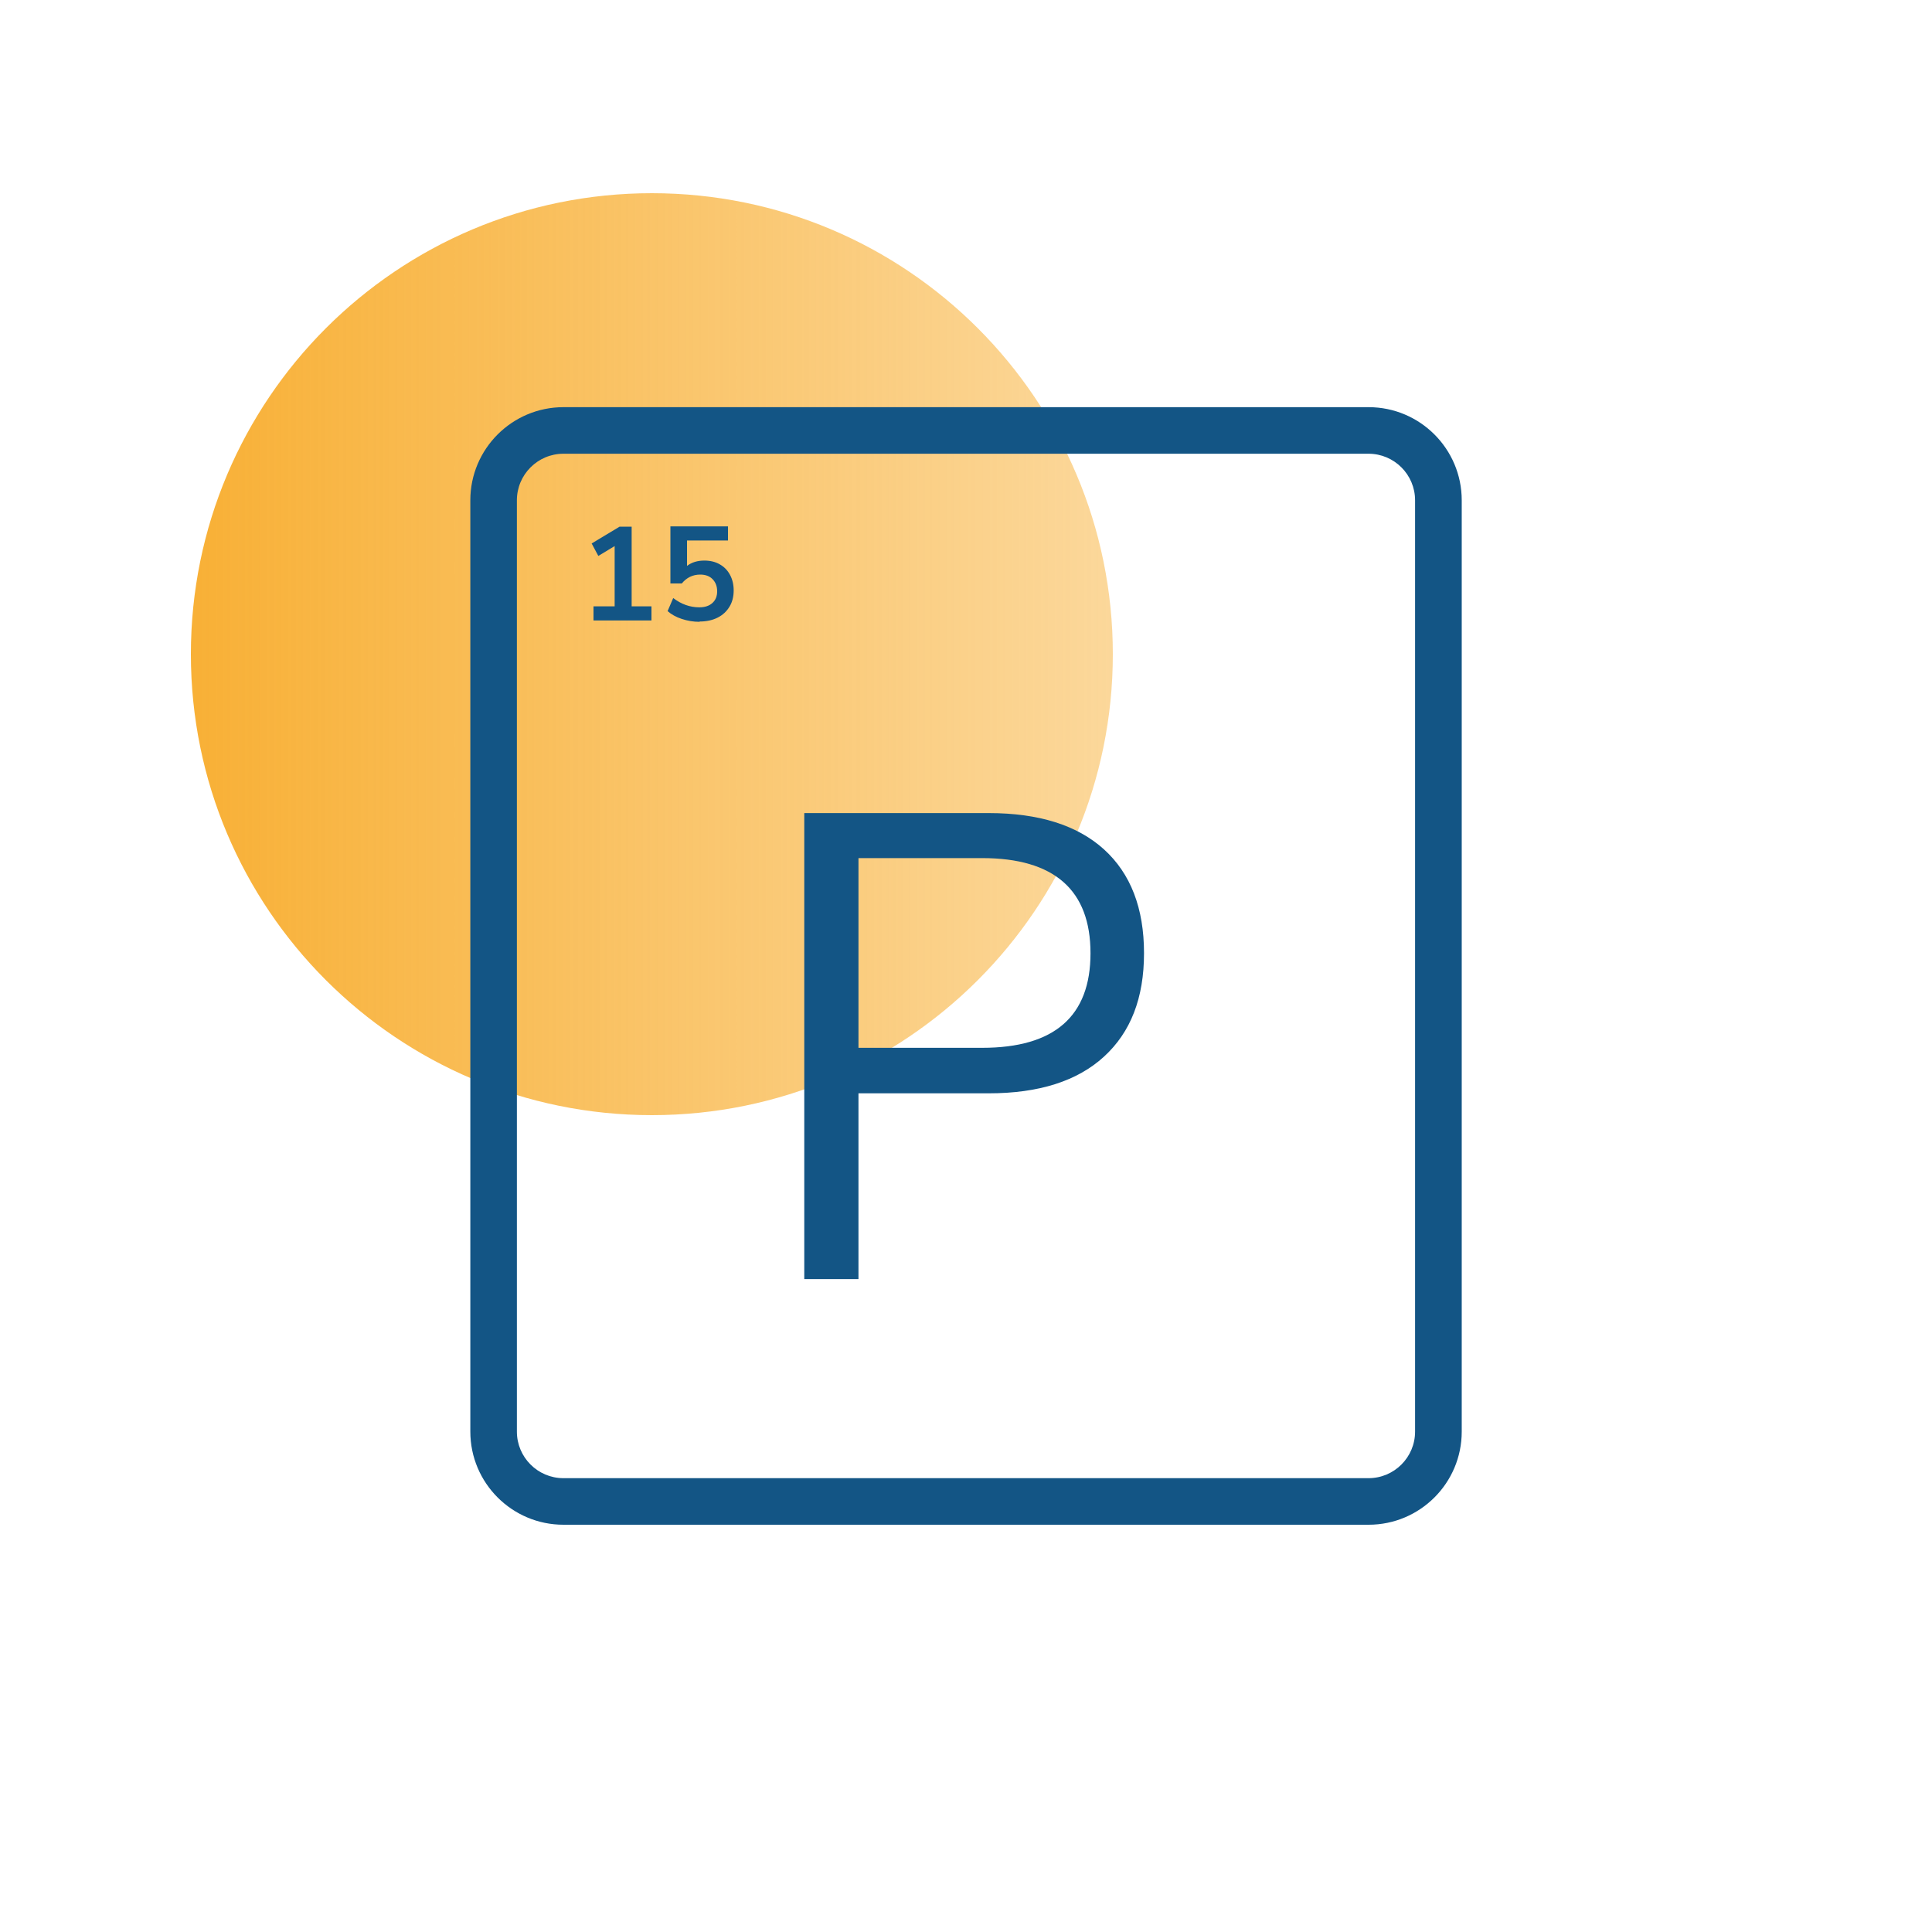
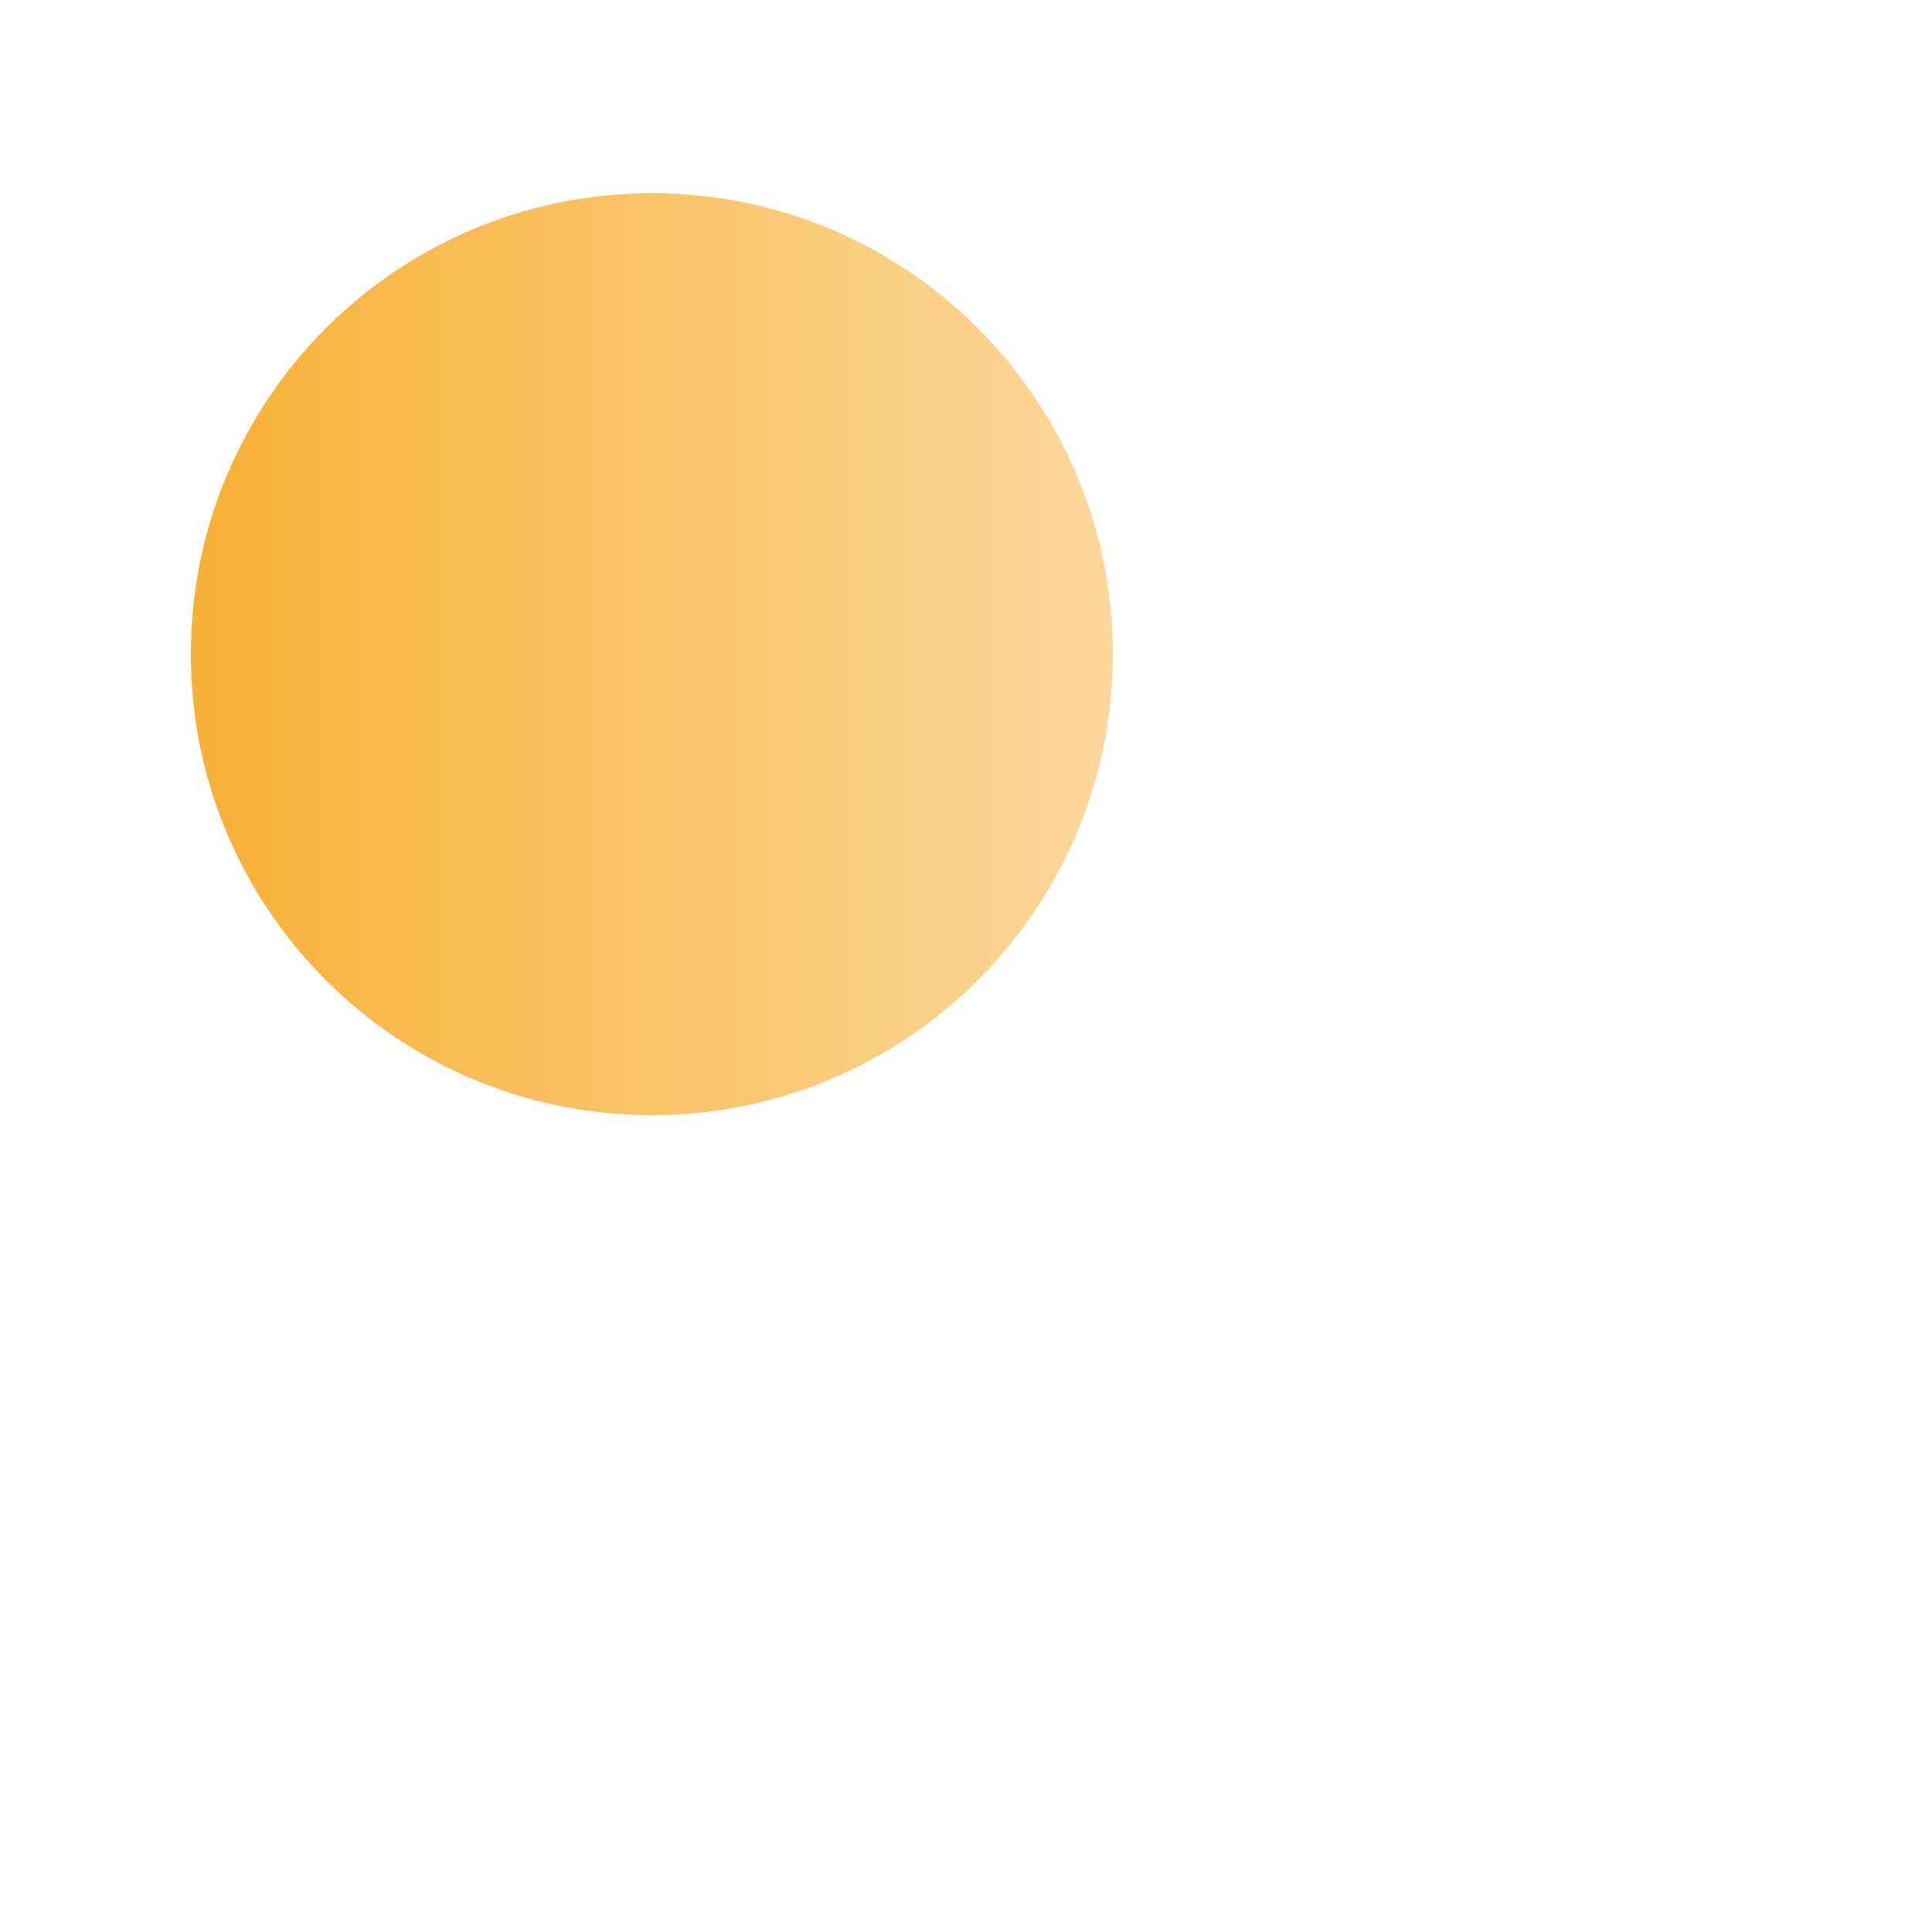
<svg xmlns="http://www.w3.org/2000/svg" width="100" height="100" viewBox="0 0 100 100" fill="none">
  <path d="M33.74 57.72C46.917 57.72 57.6 47.038 57.6 33.86C57.6 20.683 46.917 10 33.74 10C20.562 10 9.88 20.683 9.88 33.86C9.88 47.038 20.562 57.72 33.74 57.72Z" fill="url(#paint0_linear_1152_15468)" />
-   <path d="M70.834 23.485C72.164 23.485 73.244 24.565 73.244 25.895V74.1C73.244 75.43 72.164 76.51 70.834 76.51H29.164C27.834 76.51 26.754 75.43 26.754 74.1V25.895C26.754 24.565 27.834 23.485 29.164 23.485H70.839M70.839 21.075H29.164C26.504 21.075 24.344 23.235 24.344 25.895V74.1C24.344 76.76 26.504 78.92 29.164 78.92H70.839C73.499 78.92 75.659 76.76 75.659 74.1V25.895C75.659 23.235 73.499 21.075 70.839 21.075Z" fill="#135585" />
-   <path d="M30.719 32.115V31.385H31.814V28.265L30.969 28.775L30.624 28.13L32.069 27.26H32.694V31.385H33.719V32.115H30.719Z" fill="#135585" />
-   <path d="M36.21 32.185C35.895 32.185 35.585 32.135 35.285 32.035C34.985 31.935 34.745 31.8 34.555 31.63L34.845 30.955C35.265 31.275 35.715 31.435 36.195 31.435C36.485 31.435 36.71 31.36 36.875 31.21C37.04 31.06 37.12 30.86 37.12 30.605C37.12 30.35 37.04 30.14 36.885 29.98C36.73 29.82 36.515 29.74 36.245 29.74C35.86 29.74 35.54 29.895 35.29 30.2H34.7V27.245H37.68V27.975H35.56V29.29C35.805 29.105 36.1 29.015 36.455 29.015C36.765 29.015 37.03 29.08 37.255 29.21C37.485 29.34 37.66 29.52 37.785 29.755C37.91 29.985 37.975 30.255 37.975 30.565C37.975 30.875 37.905 31.16 37.76 31.4C37.615 31.64 37.415 31.83 37.15 31.965C36.885 32.1 36.57 32.17 36.21 32.17V32.185Z" fill="#135585" />
-   <path d="M41.629 66.21V42.085H51.174C53.774 42.085 55.764 42.715 57.144 43.965C58.524 45.22 59.214 47.01 59.214 49.335C59.214 51.66 58.524 53.425 57.144 54.69C55.764 55.955 53.774 56.59 51.174 56.59H44.434V66.205H41.629V66.21ZM44.434 54.235H50.834C54.574 54.235 56.444 52.605 56.444 49.34C56.444 46.075 54.574 44.415 50.834 44.415H44.434V54.235Z" fill="#135585" />
  <defs>
    <linearGradient id="paint0_linear_1152_15468" x1="9.88" y1="33.86" x2="57.6" y2="33.86" gradientUnits="userSpaceOnUse">
      <stop stop-color="#F8B036" />
      <stop offset="1" stop-color="#F8B036" stop-opacity="0.5" />
    </linearGradient>
  </defs>
</svg>